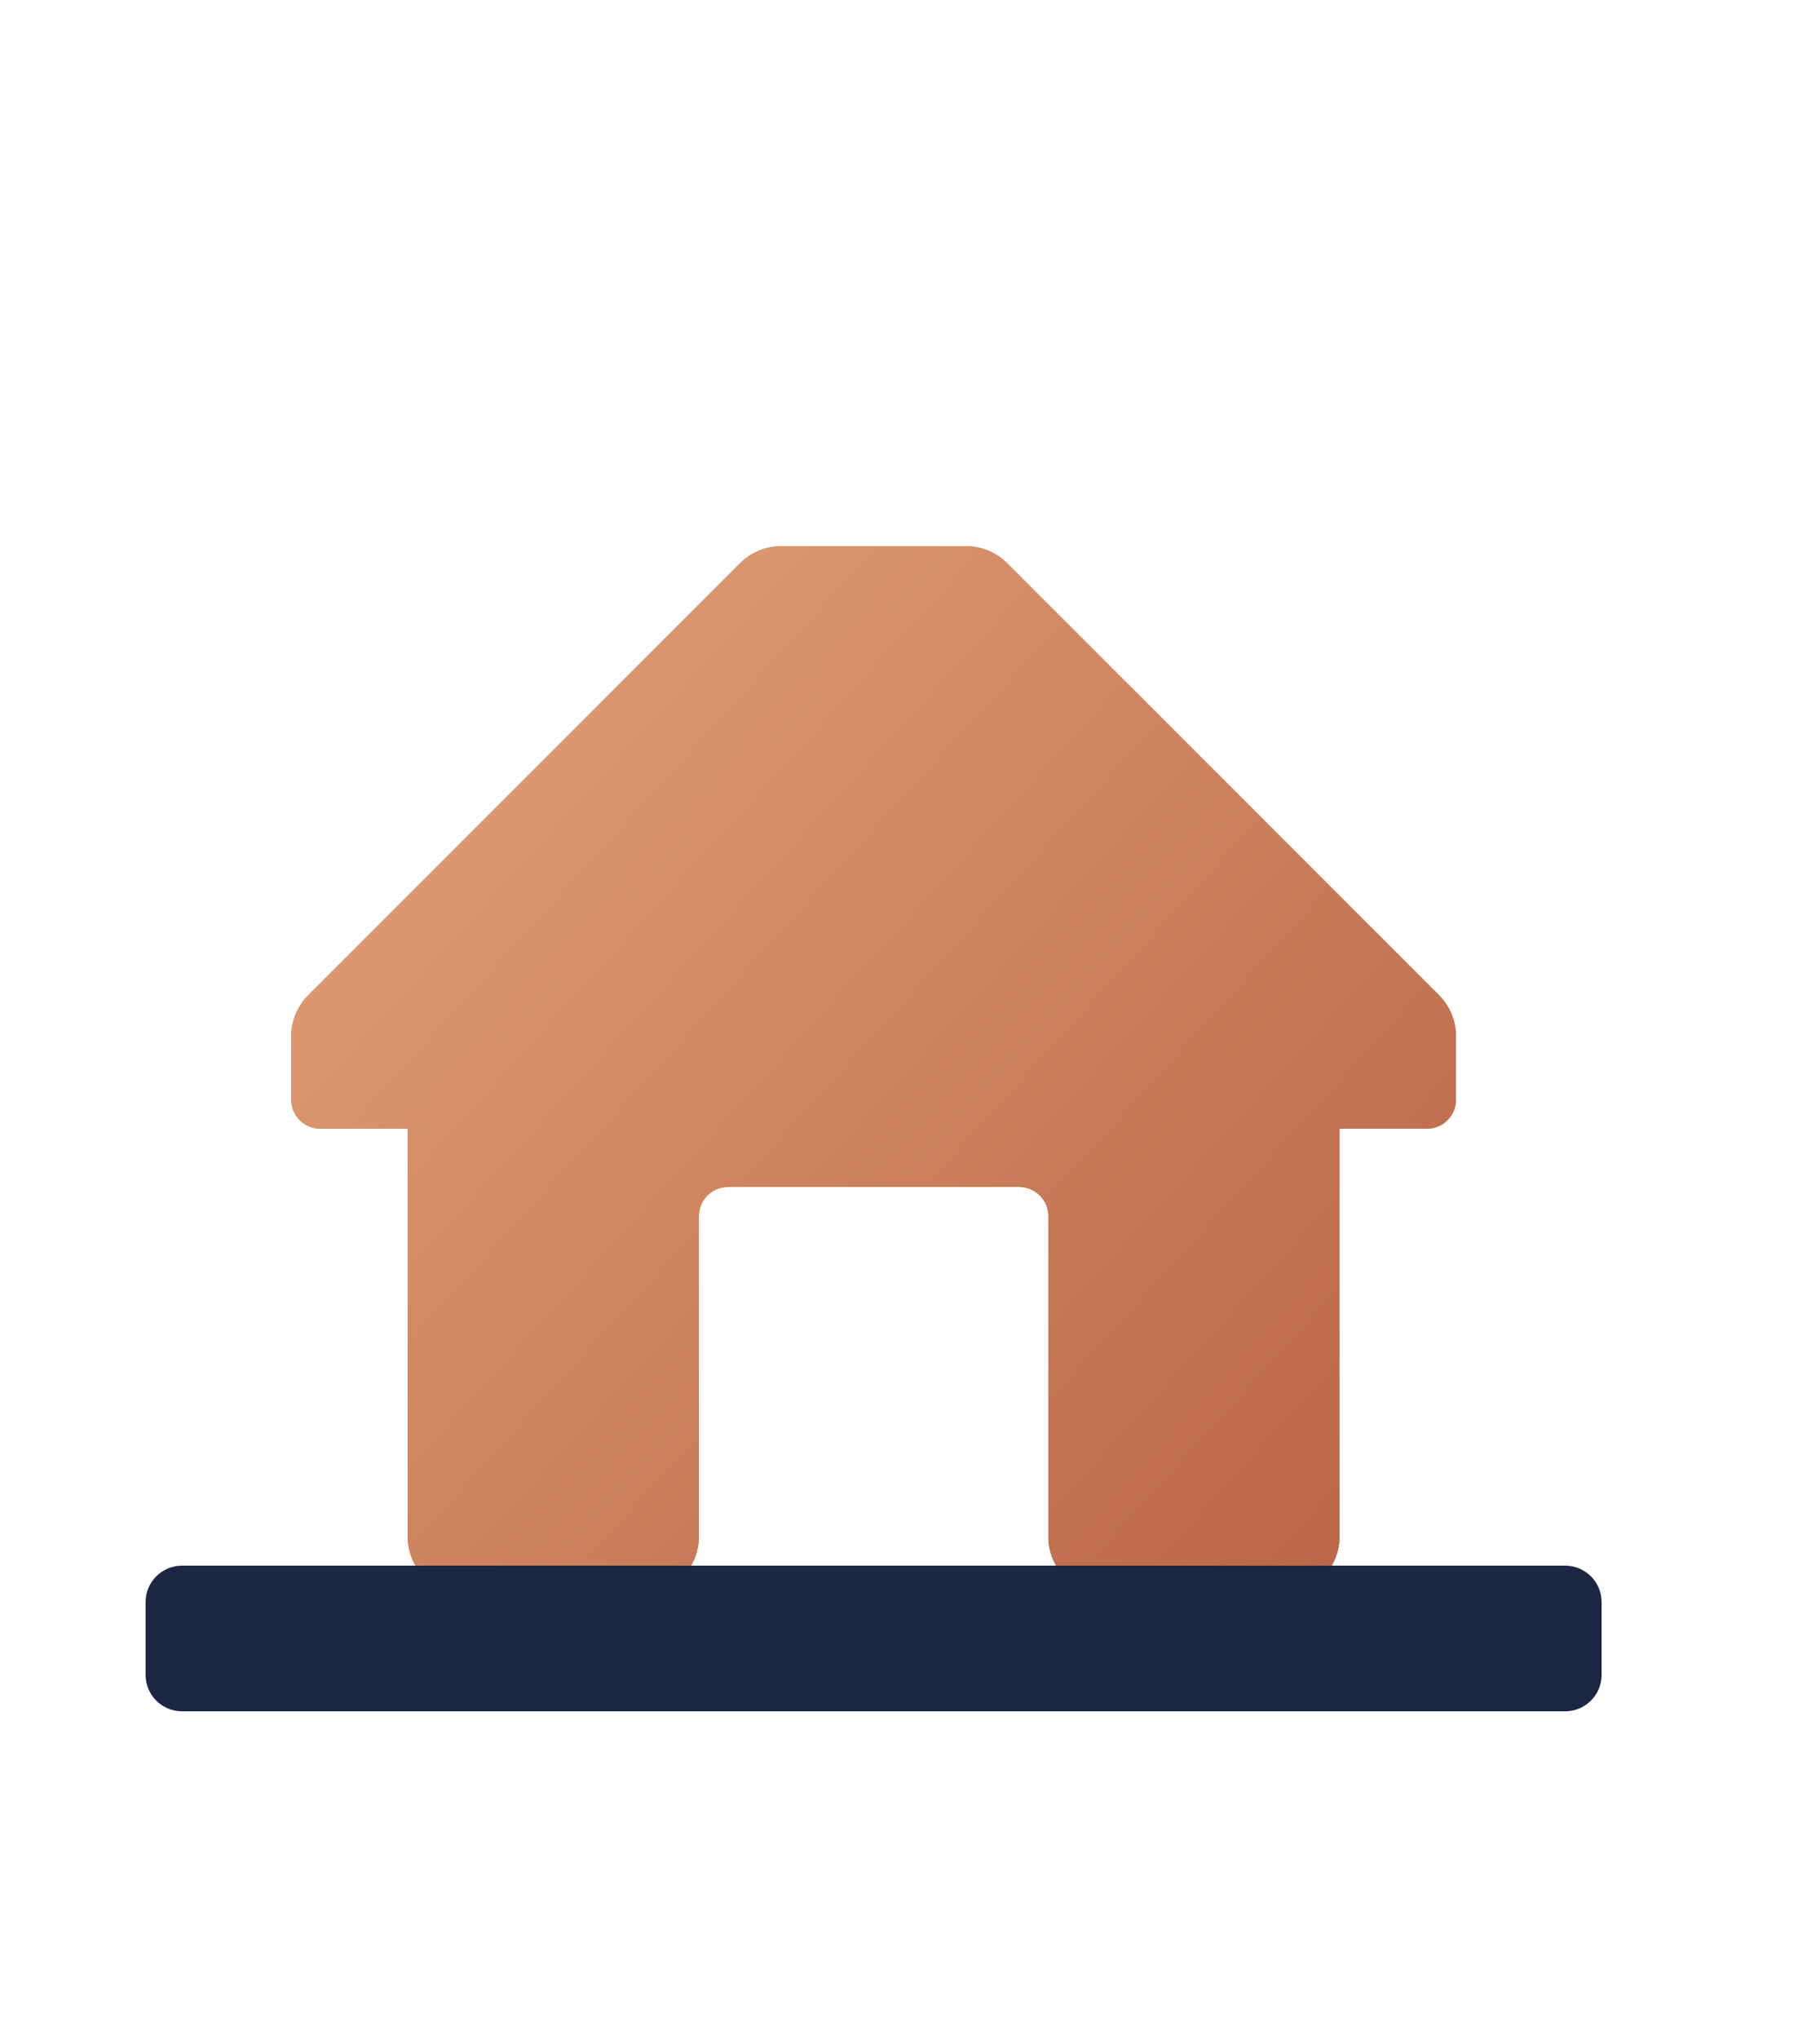
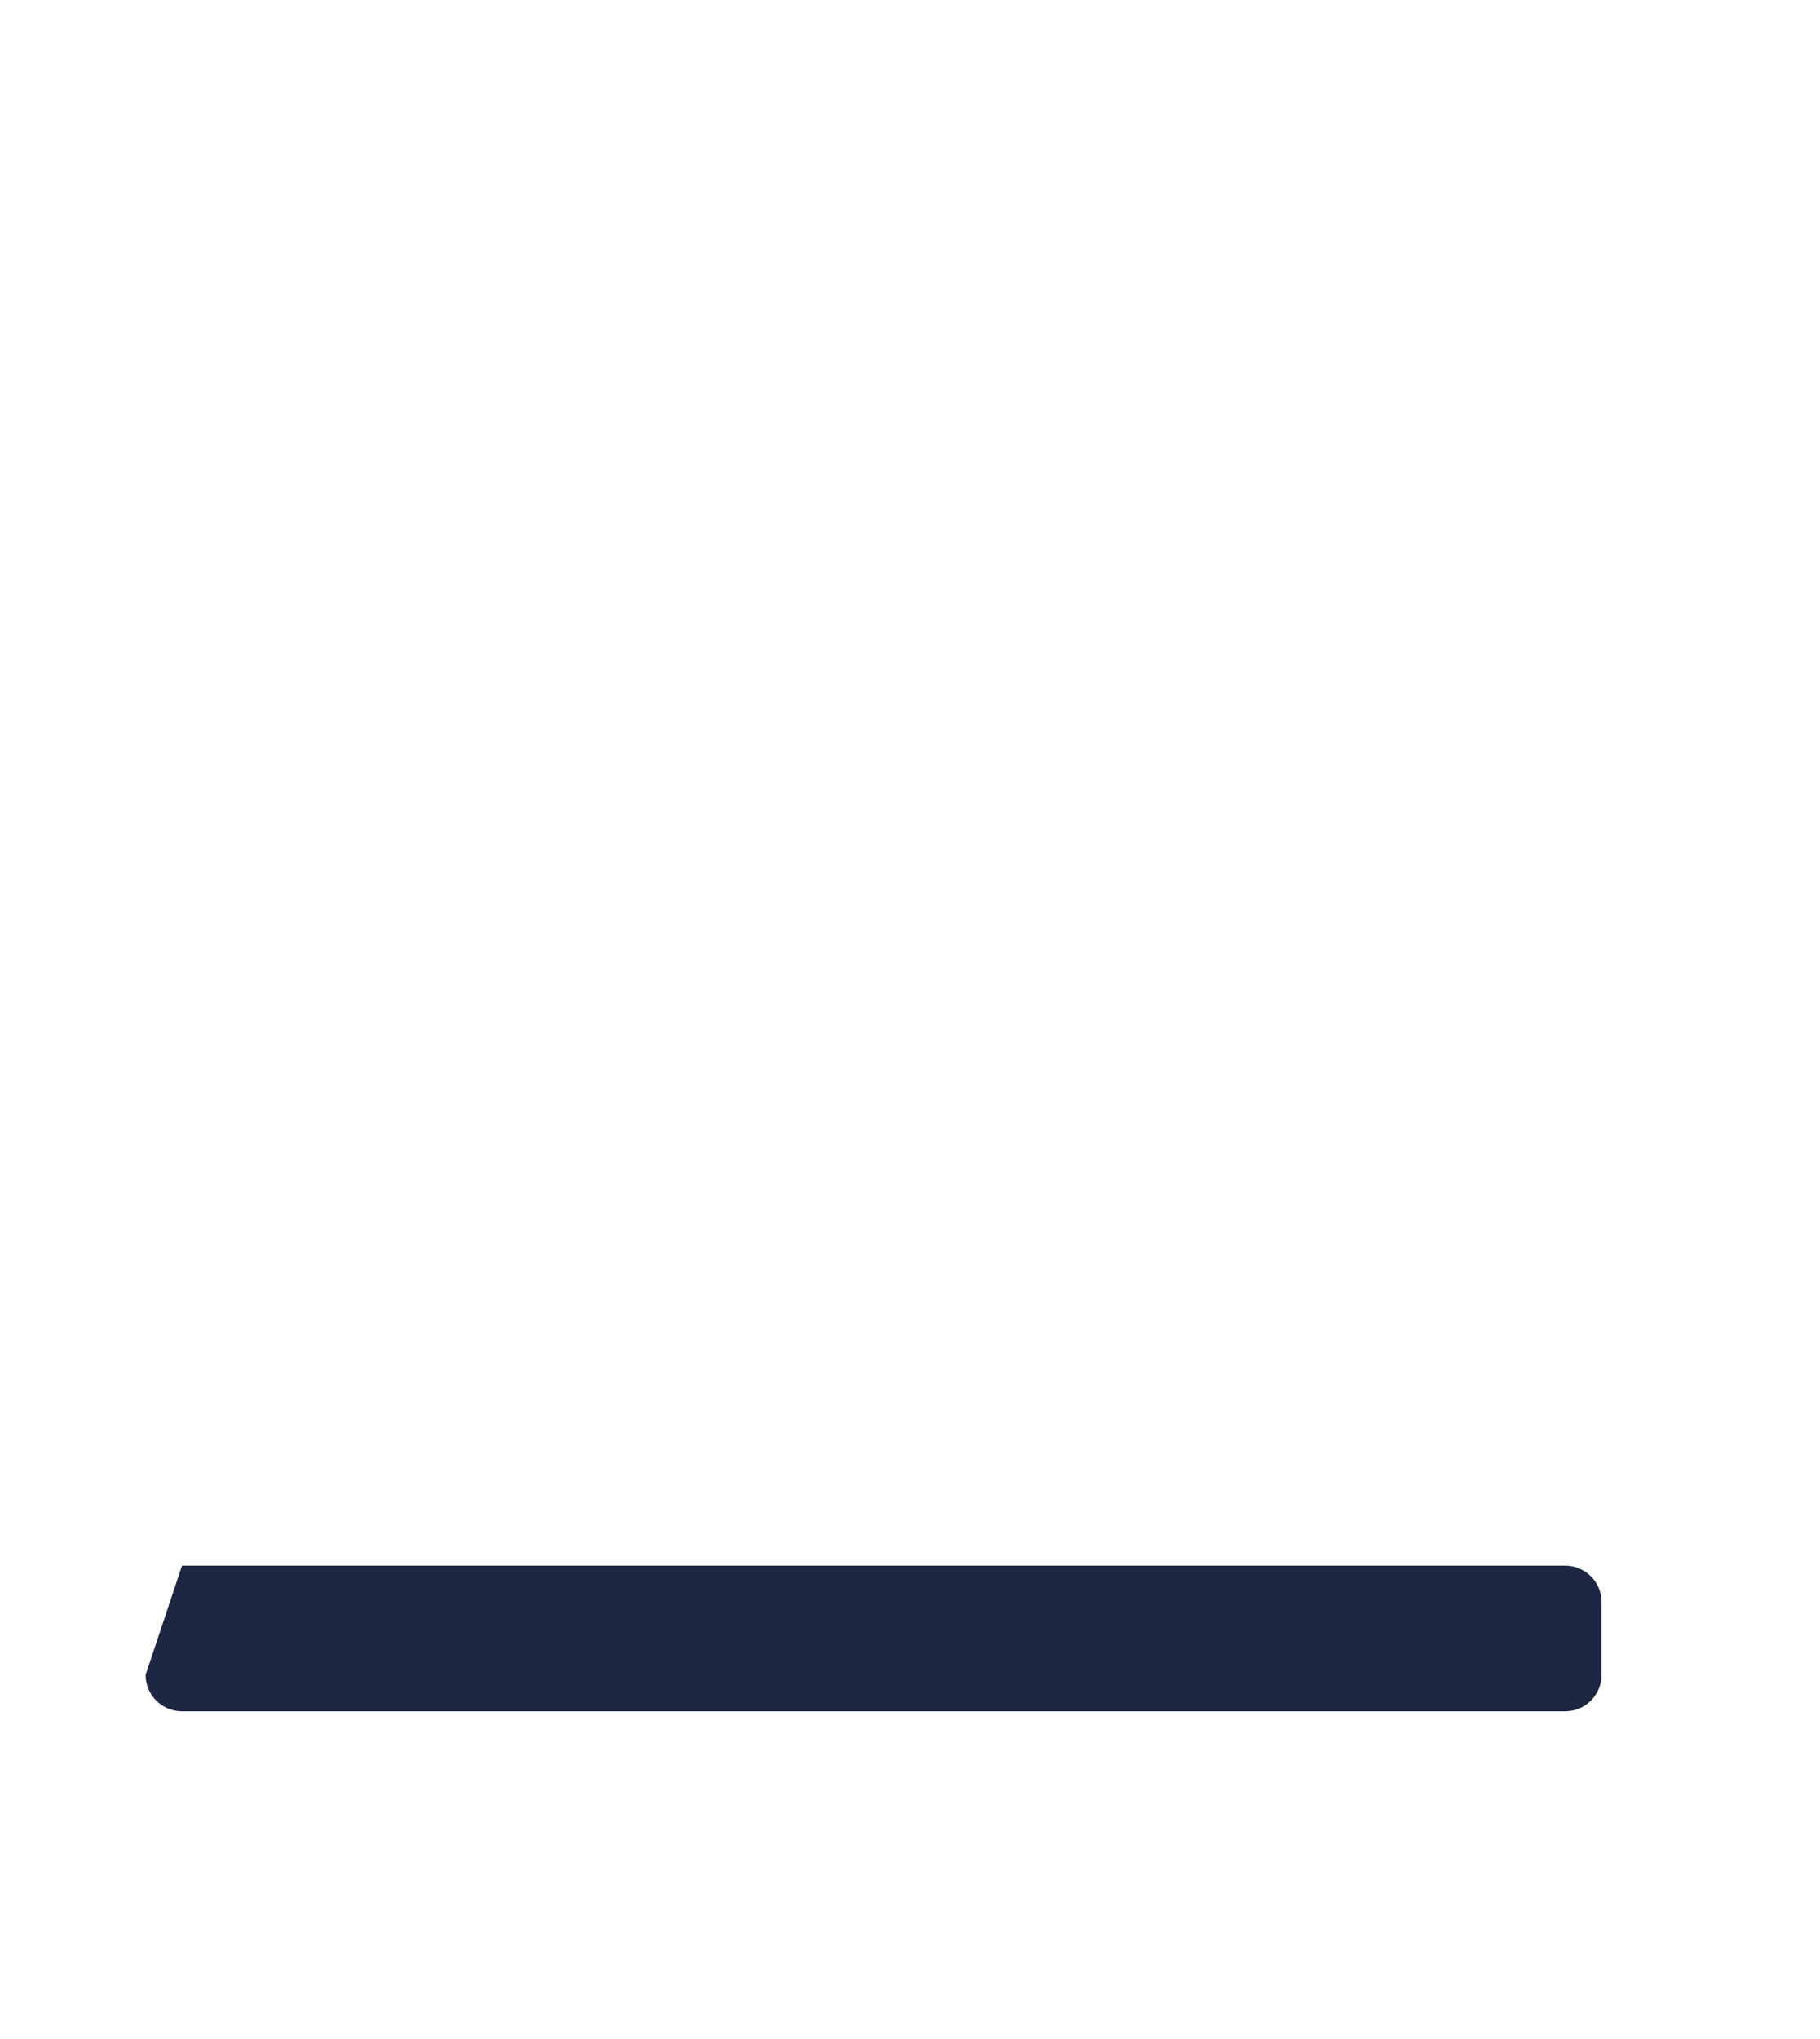
<svg xmlns="http://www.w3.org/2000/svg" width="50px" height="56px" viewBox="0 0 50 56" version="1.1">
  <title>ikona - byvat v nehnutelnosti aj po predaji</title>
  <defs>
    <filter x="-77.5%" y="-96.9%" width="255.0%" height="293.8%" filterUnits="objectBoundingBox" id="filter-1">
      <feOffset dx="0" dy="6" in="SourceAlpha" result="shadowOffsetOuter1" />
      <feGaussianBlur stdDeviation="5" in="shadowOffsetOuter1" result="shadowBlurOuter1" />
      <feColorMatrix values="0 0 0 0 0.642   0 0 0 0 0.361   0 0 0 0 0.148  0 0 0 0.25 0" type="matrix" in="shadowBlurOuter1" result="shadowMatrixOuter1" />
      <feMerge>
        <feMergeNode in="shadowMatrixOuter1" />
        <feMergeNode in="SourceGraphic" />
      </feMerge>
    </filter>
    <linearGradient x1="0%" y1="9.5%" x2="100%" y2="90.5%" id="linearGradient-2">
      <stop stop-color="#E2A277" offset="0%" />
      <stop stop-color="#BA6547" offset="100%" />
    </linearGradient>
  </defs>
  <g id="ikona---byvat-v-nehnutelnosti-aj-po-predaji" stroke="none" stroke-width="1" fill="none" fill-rule="evenodd">
    <g id="ico-/-24-/-premium-/-crown" filter="url(#filter-1)" transform="translate(4, 9)">
      <g id="home_vs" transform="translate(4, 0)" fill="url(#linearGradient-2)">
-         <path d="M31.536,12.336 L19.664,0.464 C19.366,0.168 18.964,0.002 18.544,0 L13.456,0 C13.036,0.002 12.634,0.168 12.336,0.464 L0.464,12.336 C0.168,12.634 0.002,13.036 0,13.456 L0,15.2 C0,15.642 0.358,16 0.8,16 L3.2,16 L3.2,27.2 C3.2,28.084 3.916,28.8 4.8,28.8 L9.6,28.8 C10.484,28.8 11.2,28.084 11.2,27.2 L11.2,18.4 C11.2,17.958 11.558,17.6 12,17.6 L20,17.6 C20.442,17.6 20.8,17.958 20.8,18.4 L20.8,27.2 C20.8,28.084 21.516,28.8 22.4,28.8 L27.2,28.8 C28.084,28.8 28.8,28.084 28.8,27.2 L28.8,16 L31.2,16 C31.642,16 32,15.642 32,15.2 L32,13.456 C31.998,13.036 31.832,12.634 31.536,12.336 Z" id="Path" />
-         <path d="M31.536,12.336 L19.664,0.464 C19.366,0.168 18.964,0.002 18.544,0 L13.456,0 C13.036,0.002 12.634,0.168 12.336,0.464 L0.464,12.336 C0.168,12.634 0.002,13.036 0,13.456 L0,15.2 C0,15.642 0.358,16 0.8,16 L3.2,16 L3.2,27.2 C3.2,28.084 3.916,28.8 4.8,28.8 L9.6,28.8 C10.484,28.8 11.2,28.084 11.2,27.2 L11.2,18.4 C11.2,17.958 11.558,17.6 12,17.6 L20,17.6 C20.442,17.6 20.8,17.958 20.8,18.4 L20.8,27.2 C20.8,28.084 21.516,28.8 22.4,28.8 L27.2,28.8 C28.084,28.8 28.8,28.084 28.8,27.2 L28.8,16 L31.2,16 C31.642,16 32,15.642 32,15.2 L32,13.456 C31.998,13.036 31.832,12.634 31.536,12.336 Z" id="Path" />
-       </g>
-       <path d="M39,28 L1,28 C0.448,28 0,28.448 0,29 L0,31 C0,31.552 0.448,32 1,32 L39,32 C39.552,32 40,31.552 40,31 L40,29 C40,28.448 39.552,28 39,28 Z" id="Path" fill="#1D2643" />
+         </g>
+       <path d="M39,28 L1,28 L0,31 C0,31.552 0.448,32 1,32 L39,32 C39.552,32 40,31.552 40,31 L40,29 C40,28.448 39.552,28 39,28 Z" id="Path" fill="#1D2643" />
    </g>
  </g>
</svg>